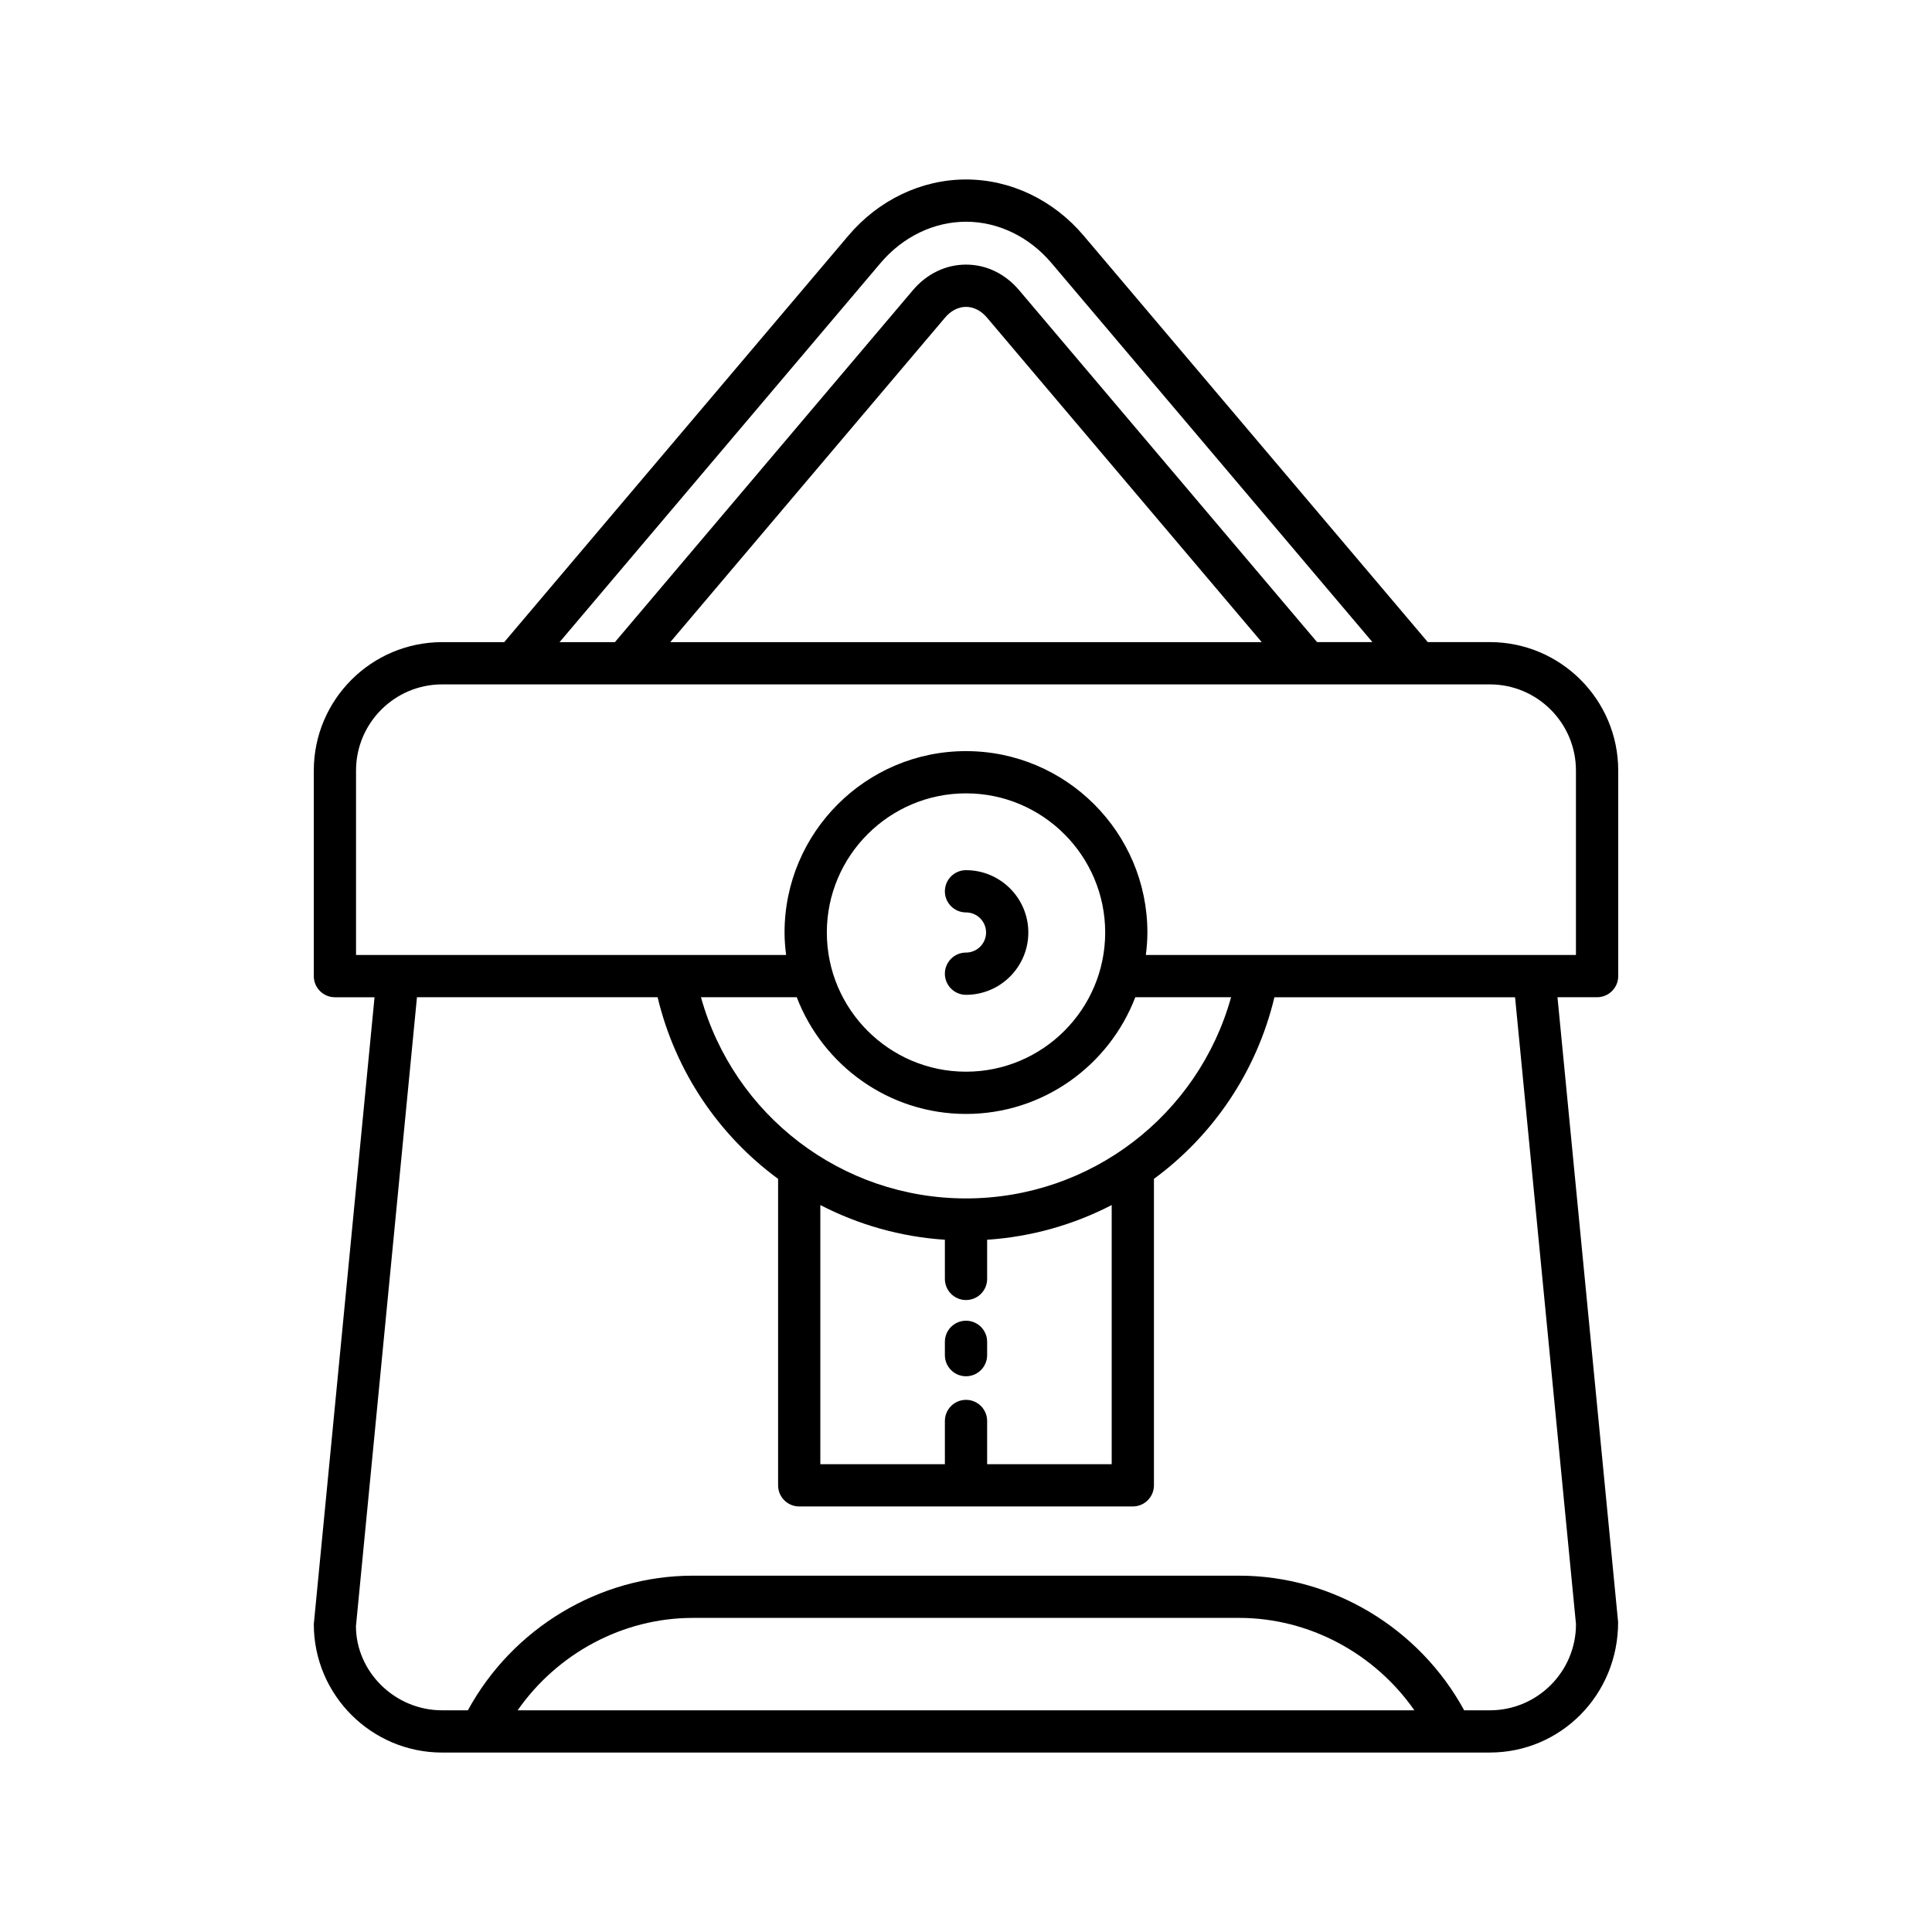
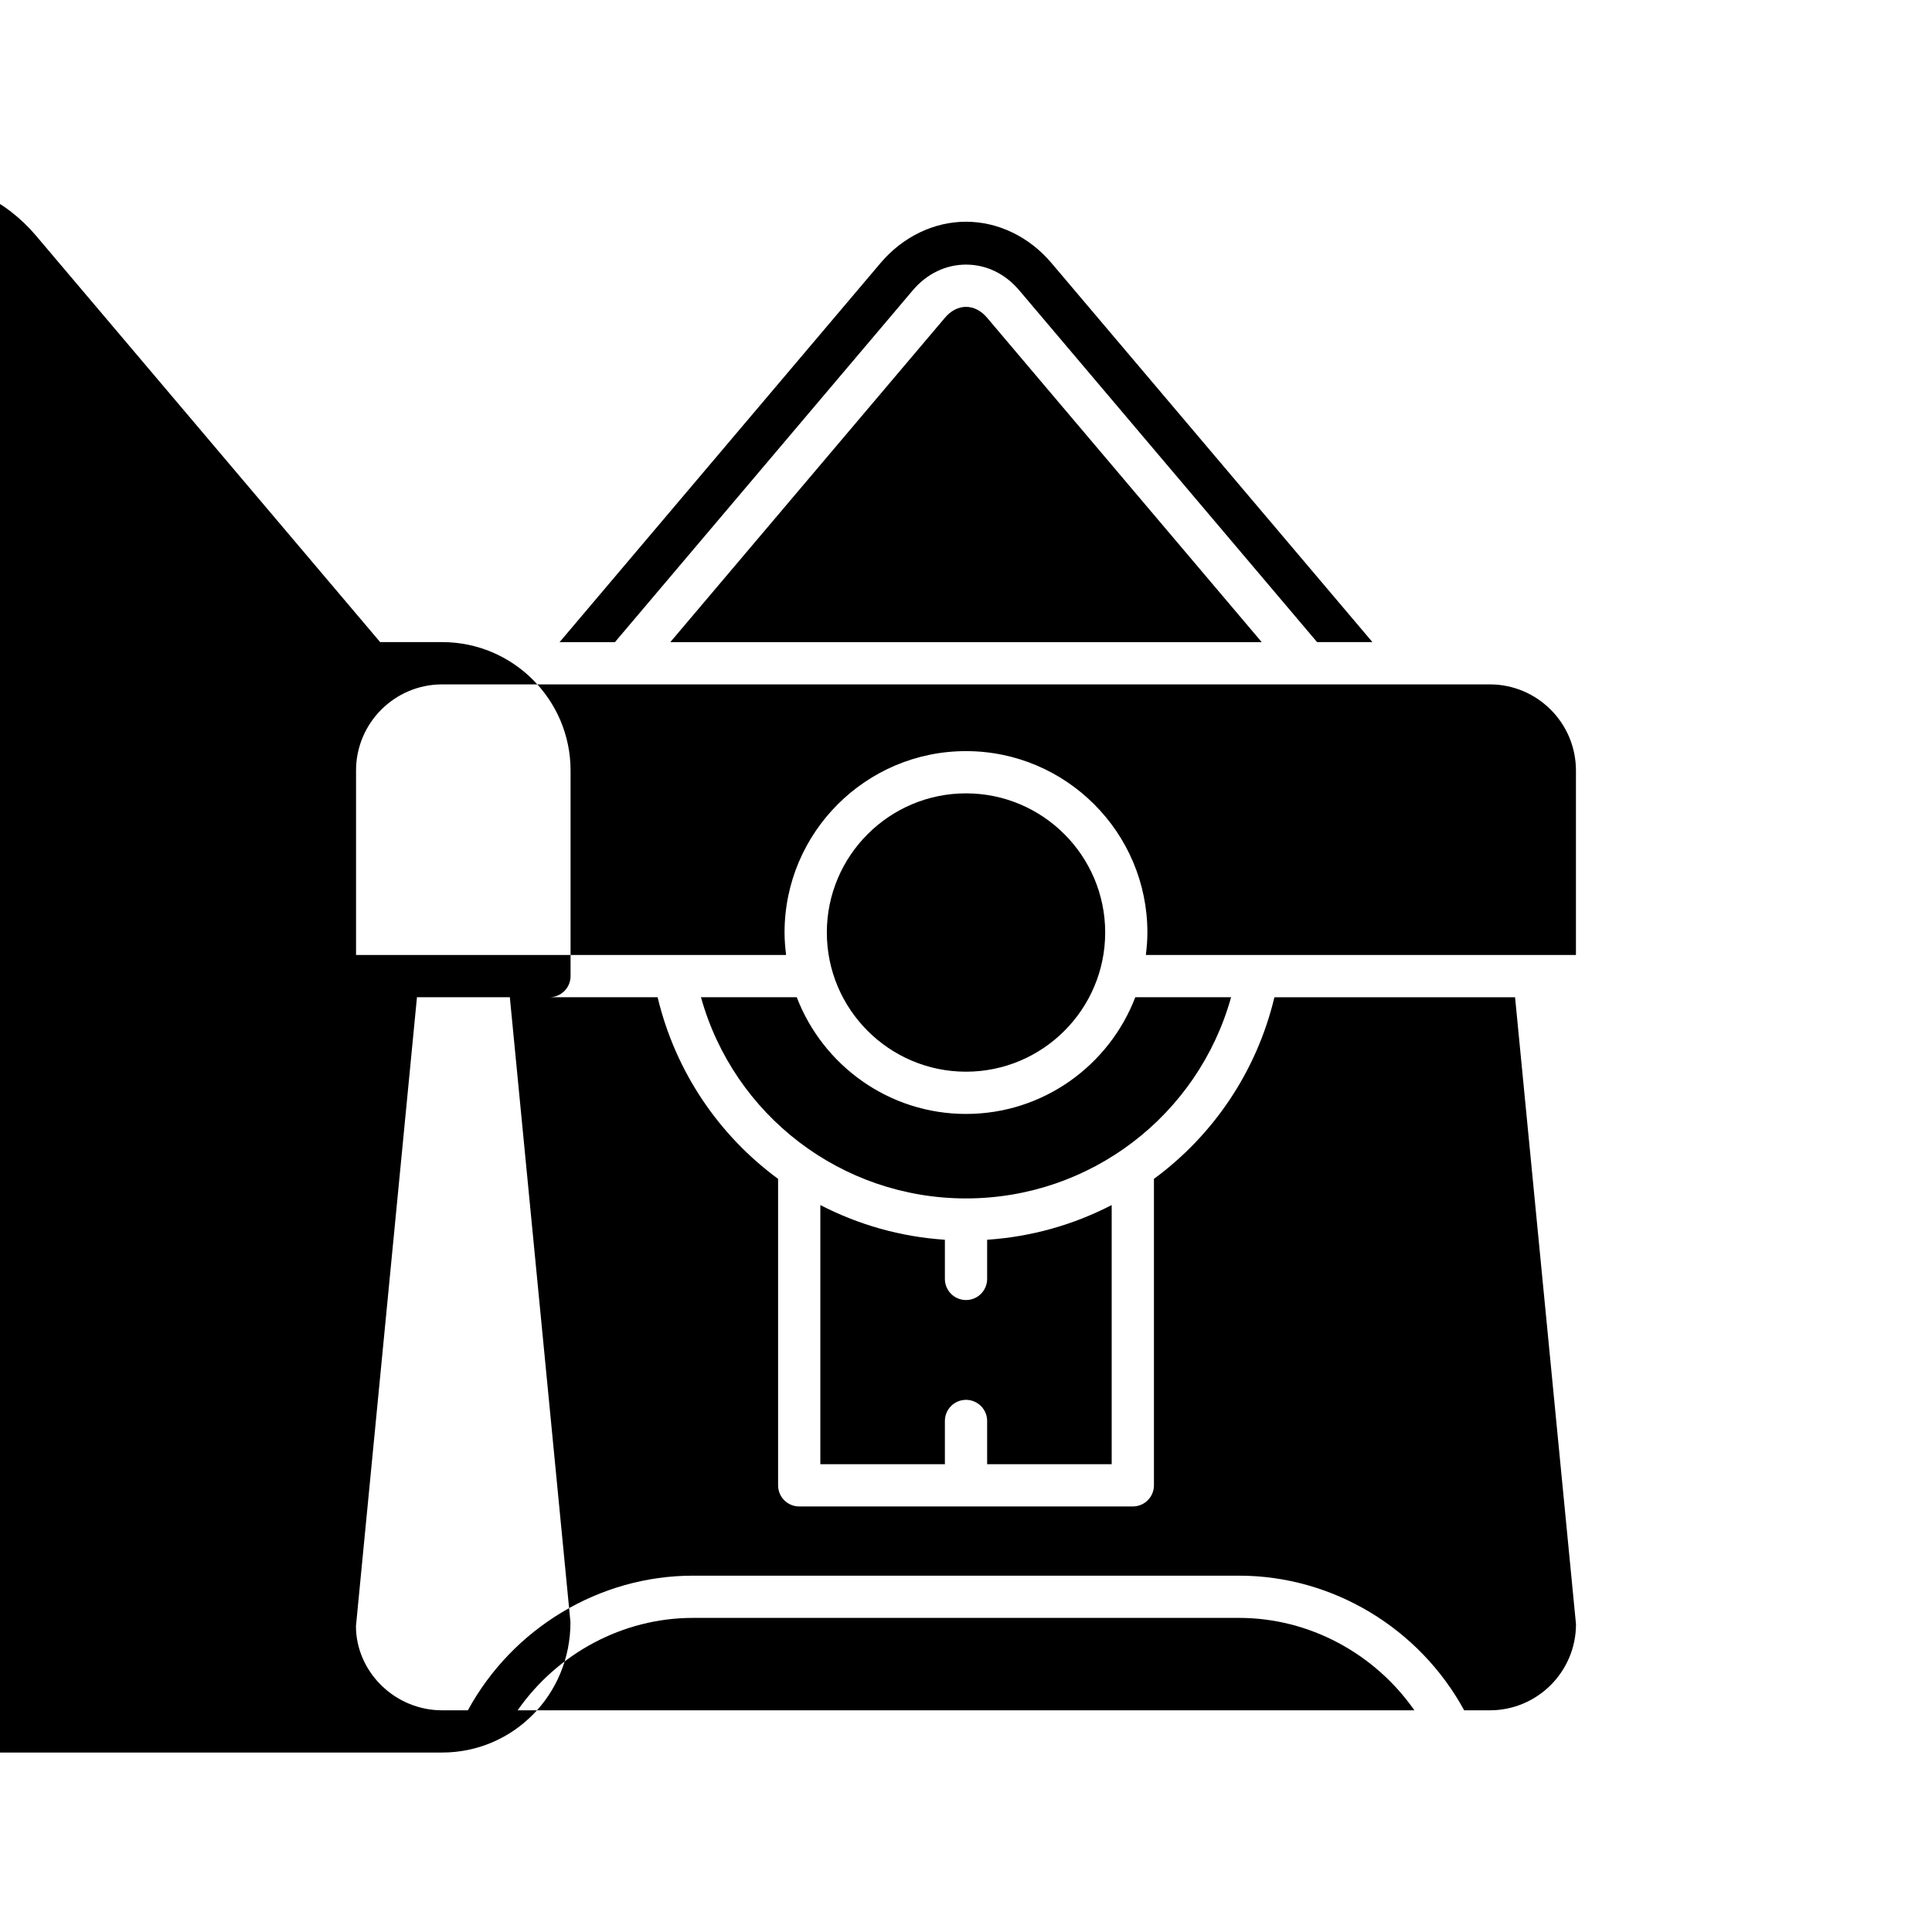
<svg xmlns="http://www.w3.org/2000/svg" fill="#000000" width="800px" height="800px" version="1.1" viewBox="144 144 512 512">
  <g>
    <path d="m405.6 499.6c0-3.094-2.508-5.598-5.598-5.598s-5.598 2.504-5.598 5.598v3.527c0 3.094 2.508 5.598 5.598 5.598s5.598-2.504 5.598-5.598z" />
-     <path d="m400 396.44c-3.09 0-5.598 2.504-5.598 5.598s2.508 5.598 5.598 5.598c9.109 0 16.516-7.406 16.516-16.516s-7.406-16.516-16.516-16.516c-3.09 0-5.598 2.504-5.598 5.598s2.508 5.598 5.598 5.598c2.934 0 5.32 2.383 5.32 5.32-0.004 2.934-2.391 5.32-5.32 5.32z" />
-     <path d="m261.18 608.44h277.64c18.758 0 34.023-15.262 33.996-34.566l-16.066-165.6h10.496c3.09 0 5.598-2.504 5.598-5.598v-54.488c0-18.762-15.262-34.023-34.023-34.023h-16.441l-91.191-107.7c-8.012-9.473-19.379-14.902-31.184-14.902-11.801 0-23.172 5.43-31.184 14.891l-91.199 107.72h-16.438c-18.758 0-34.023 15.262-34.023 34.023v54.488c0 3.094 2.508 5.598 5.598 5.598h10.496l-16.094 166.14c0 18.762 15.262 34.023 34.02 34.023zm20-11.195c10.539-15.086 27.879-24.484 46.426-24.484h144.79c18.547 0 35.891 9.402 46.43 24.484zm96.184-383.55c5.883-6.945 14.133-10.934 22.641-10.934s16.758 3.984 22.641 10.938l85.066 100.47h-14.668l-78.945-93.238c-3.711-4.391-8.715-6.805-14.09-6.805h-0.004c-5.375 0-10.383 2.418-14.098 6.801l-78.945 93.246h-14.668zm101.01 100.48h-156.74l72.82-86.008c1.551-1.836 3.527-2.844 5.555-2.844s3.996 1.008 5.547 2.844zm-240.02 82.91v-48.887c0-12.59 10.238-22.828 22.824-22.828h277.64c12.586 0 22.824 10.238 22.824 22.828v48.887h-113.98c0.242-1.957 0.41-3.938 0.41-5.957 0-26.508-21.566-48.074-48.078-48.074-26.512 0-48.078 21.566-48.078 48.074 0 2.023 0.168 4 0.41 5.957zm161.65 117.89c-3.09 0-5.598 2.504-5.598 5.598v11.457h-33.008v-68.68c10.047 5.195 21.219 8.418 33.008 9.195v10.379c0 3.094 2.508 5.598 5.598 5.598s5.598-2.504 5.598-5.598v-10.379c11.789-0.781 22.961-4 33.008-9.195v68.684l-33.008-0.004v-11.457c0-3.094-2.508-5.598-5.598-5.598zm0-53.379c-33.008 0-61.543-22.051-70.238-53.316h25.383c6.926 18.055 24.395 30.926 44.859 30.926 20.461 0 37.93-12.871 44.859-30.926h25.383c-8.707 31.266-37.238 53.316-70.246 53.316zm-36.883-70.469c0-20.336 16.547-36.879 36.883-36.879s36.883 16.543 36.883 36.879c-0.004 20.336-16.547 36.883-36.883 36.883s-36.883-16.547-36.883-36.883zm-108.62 17.152h63.773c4.746 19.828 16.301 36.645 31.93 48.133v81.215c0 3.094 2.508 5.598 5.598 5.598h88.406c3.09 0 5.598-2.504 5.598-5.598v-81.211c15.629-11.492 27.184-28.305 31.93-48.133h63.773l16.145 166.14c0 12.59-10.238 22.828-22.824 22.828h-6.809c-11.859-21.777-34.863-35.68-59.617-35.68h-144.8c-24.75 0-47.754 13.906-59.613 35.68h-6.809c-12.586 0-22.824-10.238-22.852-22.289z" />
+     <path d="m261.18 608.44c18.758 0 34.023-15.262 33.996-34.566l-16.066-165.6h10.496c3.09 0 5.598-2.504 5.598-5.598v-54.488c0-18.762-15.262-34.023-34.023-34.023h-16.441l-91.191-107.7c-8.012-9.473-19.379-14.902-31.184-14.902-11.801 0-23.172 5.43-31.184 14.891l-91.199 107.72h-16.438c-18.758 0-34.023 15.262-34.023 34.023v54.488c0 3.094 2.508 5.598 5.598 5.598h10.496l-16.094 166.14c0 18.762 15.262 34.023 34.02 34.023zm20-11.195c10.539-15.086 27.879-24.484 46.426-24.484h144.79c18.547 0 35.891 9.402 46.43 24.484zm96.184-383.55c5.883-6.945 14.133-10.934 22.641-10.934s16.758 3.984 22.641 10.938l85.066 100.47h-14.668l-78.945-93.238c-3.711-4.391-8.715-6.805-14.09-6.805h-0.004c-5.375 0-10.383 2.418-14.098 6.801l-78.945 93.246h-14.668zm101.01 100.48h-156.74l72.82-86.008c1.551-1.836 3.527-2.844 5.555-2.844s3.996 1.008 5.547 2.844zm-240.02 82.91v-48.887c0-12.59 10.238-22.828 22.824-22.828h277.64c12.586 0 22.824 10.238 22.824 22.828v48.887h-113.98c0.242-1.957 0.41-3.938 0.41-5.957 0-26.508-21.566-48.074-48.078-48.074-26.512 0-48.078 21.566-48.078 48.074 0 2.023 0.168 4 0.41 5.957zm161.65 117.89c-3.09 0-5.598 2.504-5.598 5.598v11.457h-33.008v-68.68c10.047 5.195 21.219 8.418 33.008 9.195v10.379c0 3.094 2.508 5.598 5.598 5.598s5.598-2.504 5.598-5.598v-10.379c11.789-0.781 22.961-4 33.008-9.195v68.684l-33.008-0.004v-11.457c0-3.094-2.508-5.598-5.598-5.598zm0-53.379c-33.008 0-61.543-22.051-70.238-53.316h25.383c6.926 18.055 24.395 30.926 44.859 30.926 20.461 0 37.93-12.871 44.859-30.926h25.383c-8.707 31.266-37.238 53.316-70.246 53.316zm-36.883-70.469c0-20.336 16.547-36.879 36.883-36.879s36.883 16.543 36.883 36.879c-0.004 20.336-16.547 36.883-36.883 36.883s-36.883-16.547-36.883-36.883zm-108.62 17.152h63.773c4.746 19.828 16.301 36.645 31.93 48.133v81.215c0 3.094 2.508 5.598 5.598 5.598h88.406c3.09 0 5.598-2.504 5.598-5.598v-81.211c15.629-11.492 27.184-28.305 31.93-48.133h63.773l16.145 166.14c0 12.59-10.238 22.828-22.824 22.828h-6.809c-11.859-21.777-34.863-35.68-59.617-35.68h-144.8c-24.75 0-47.754 13.906-59.613 35.68h-6.809c-12.586 0-22.824-10.238-22.852-22.289z" />
  </g>
</svg>